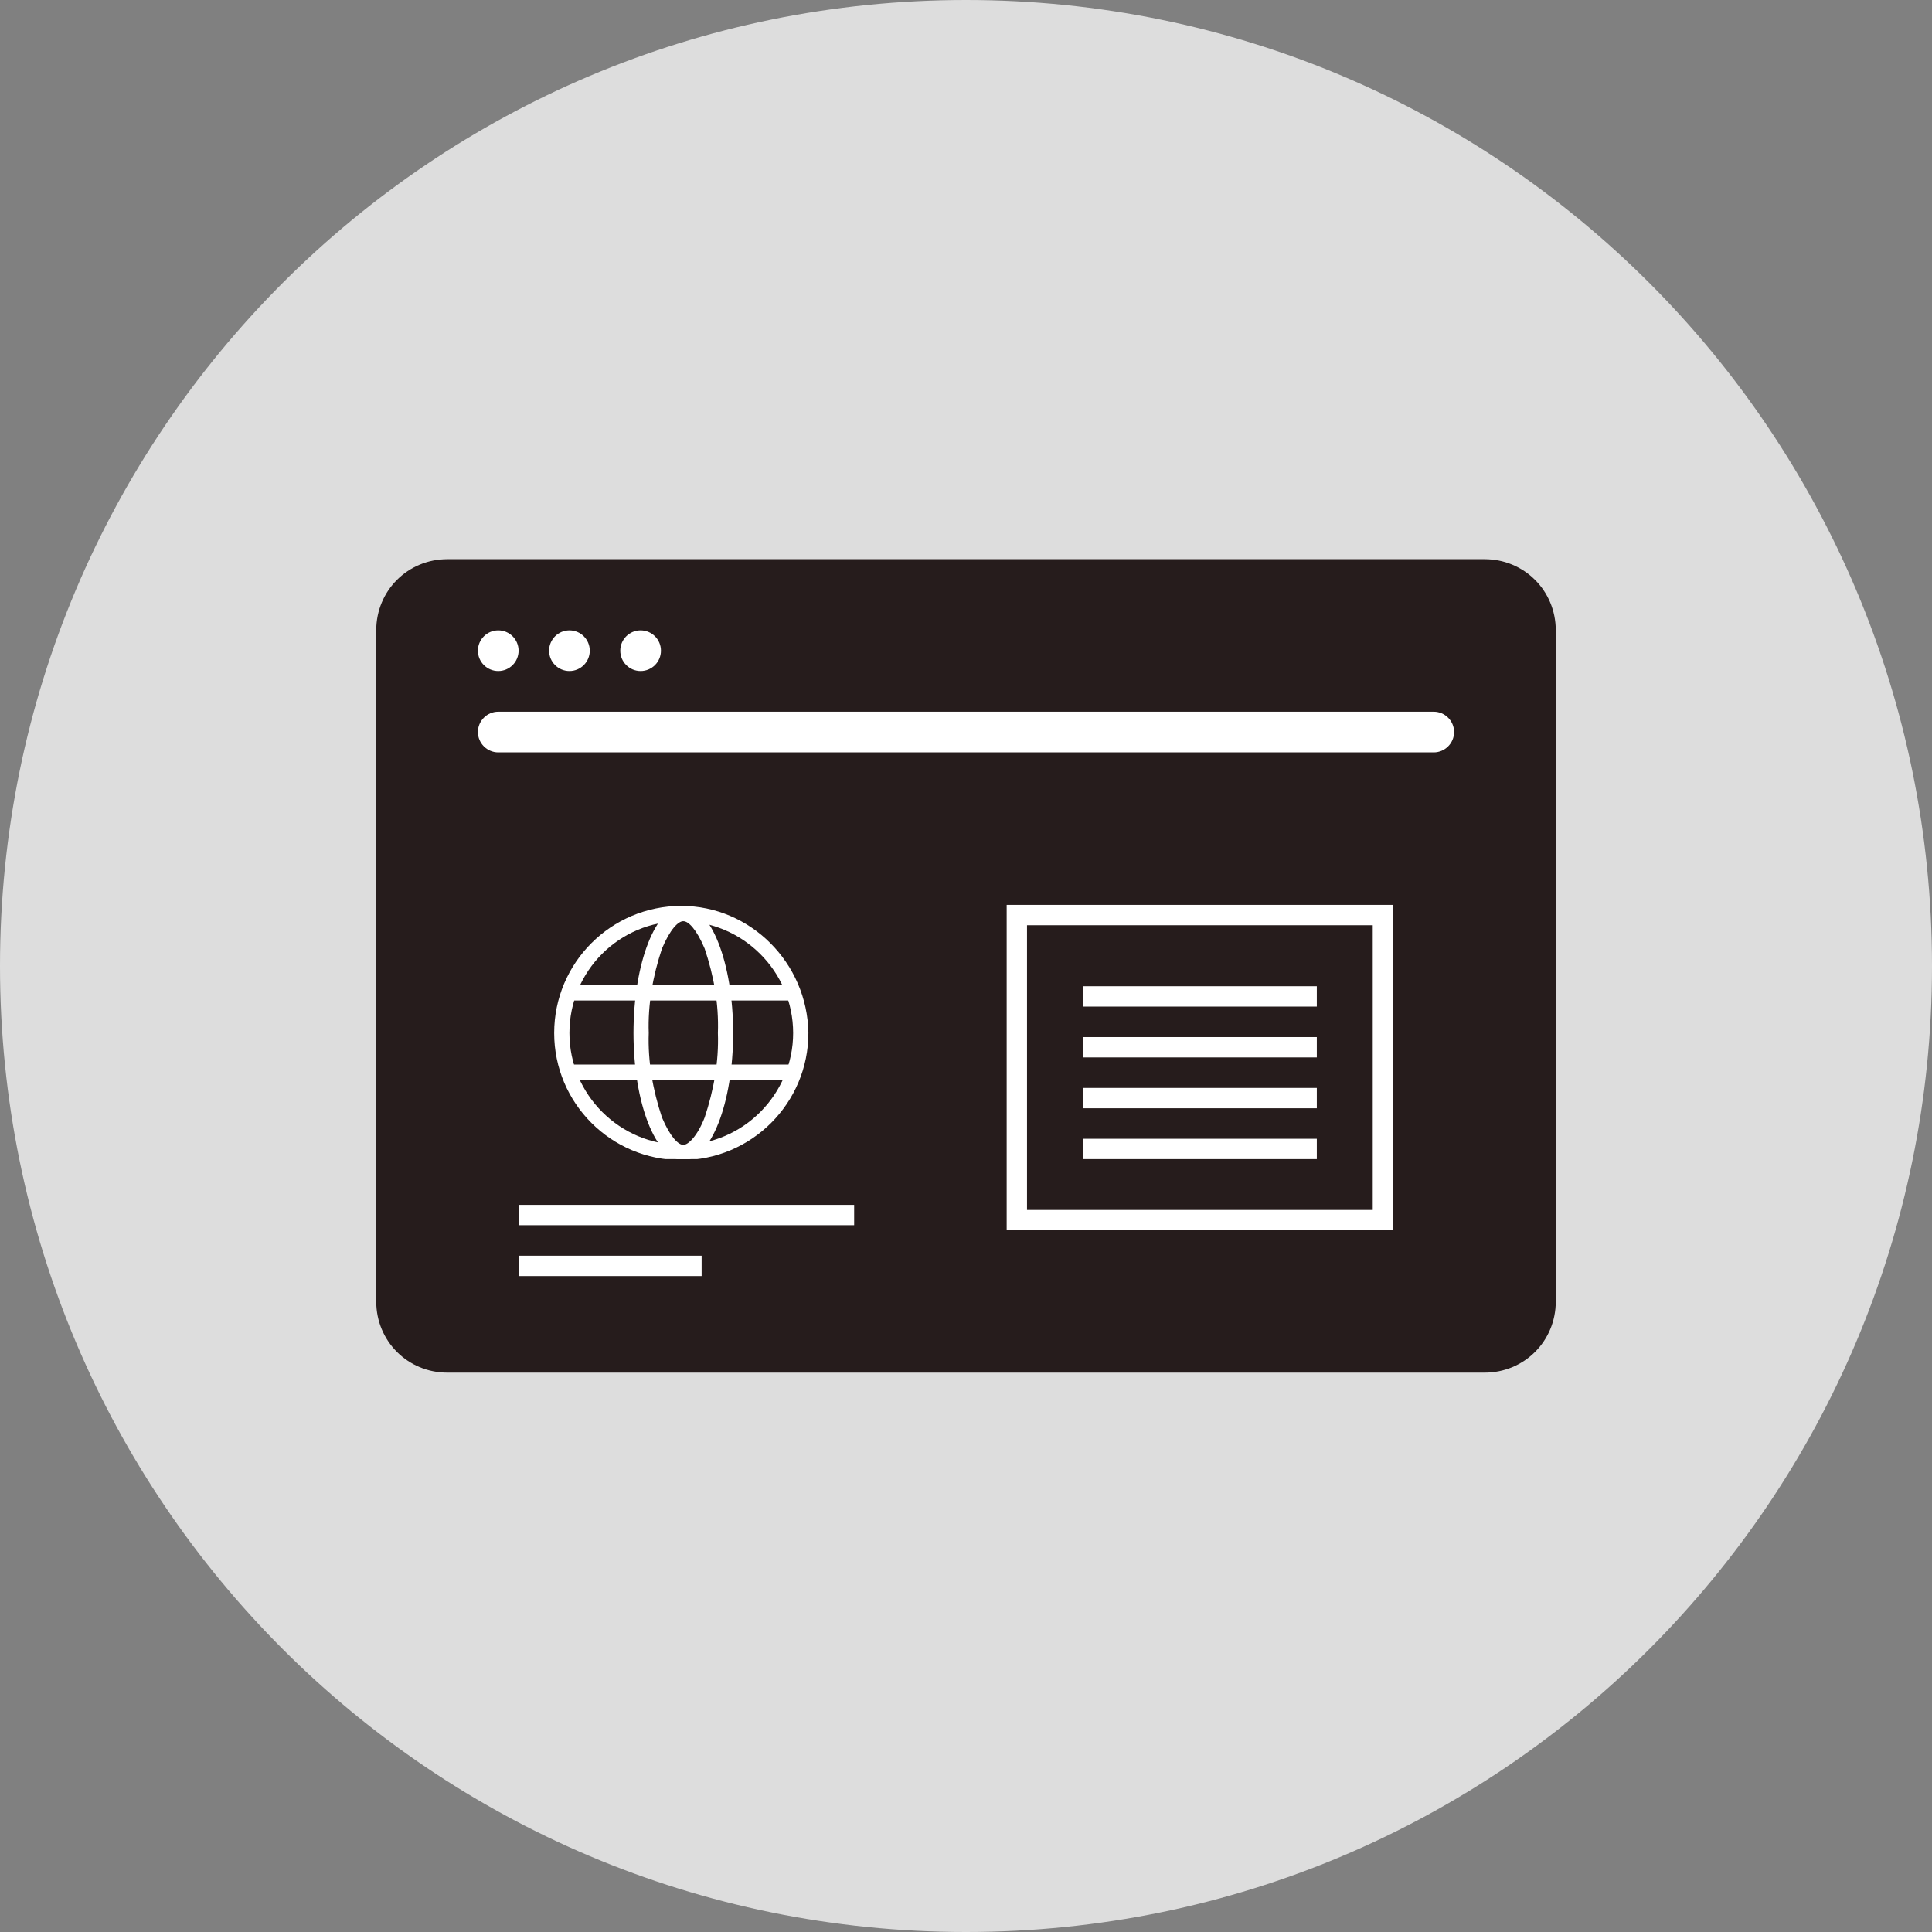
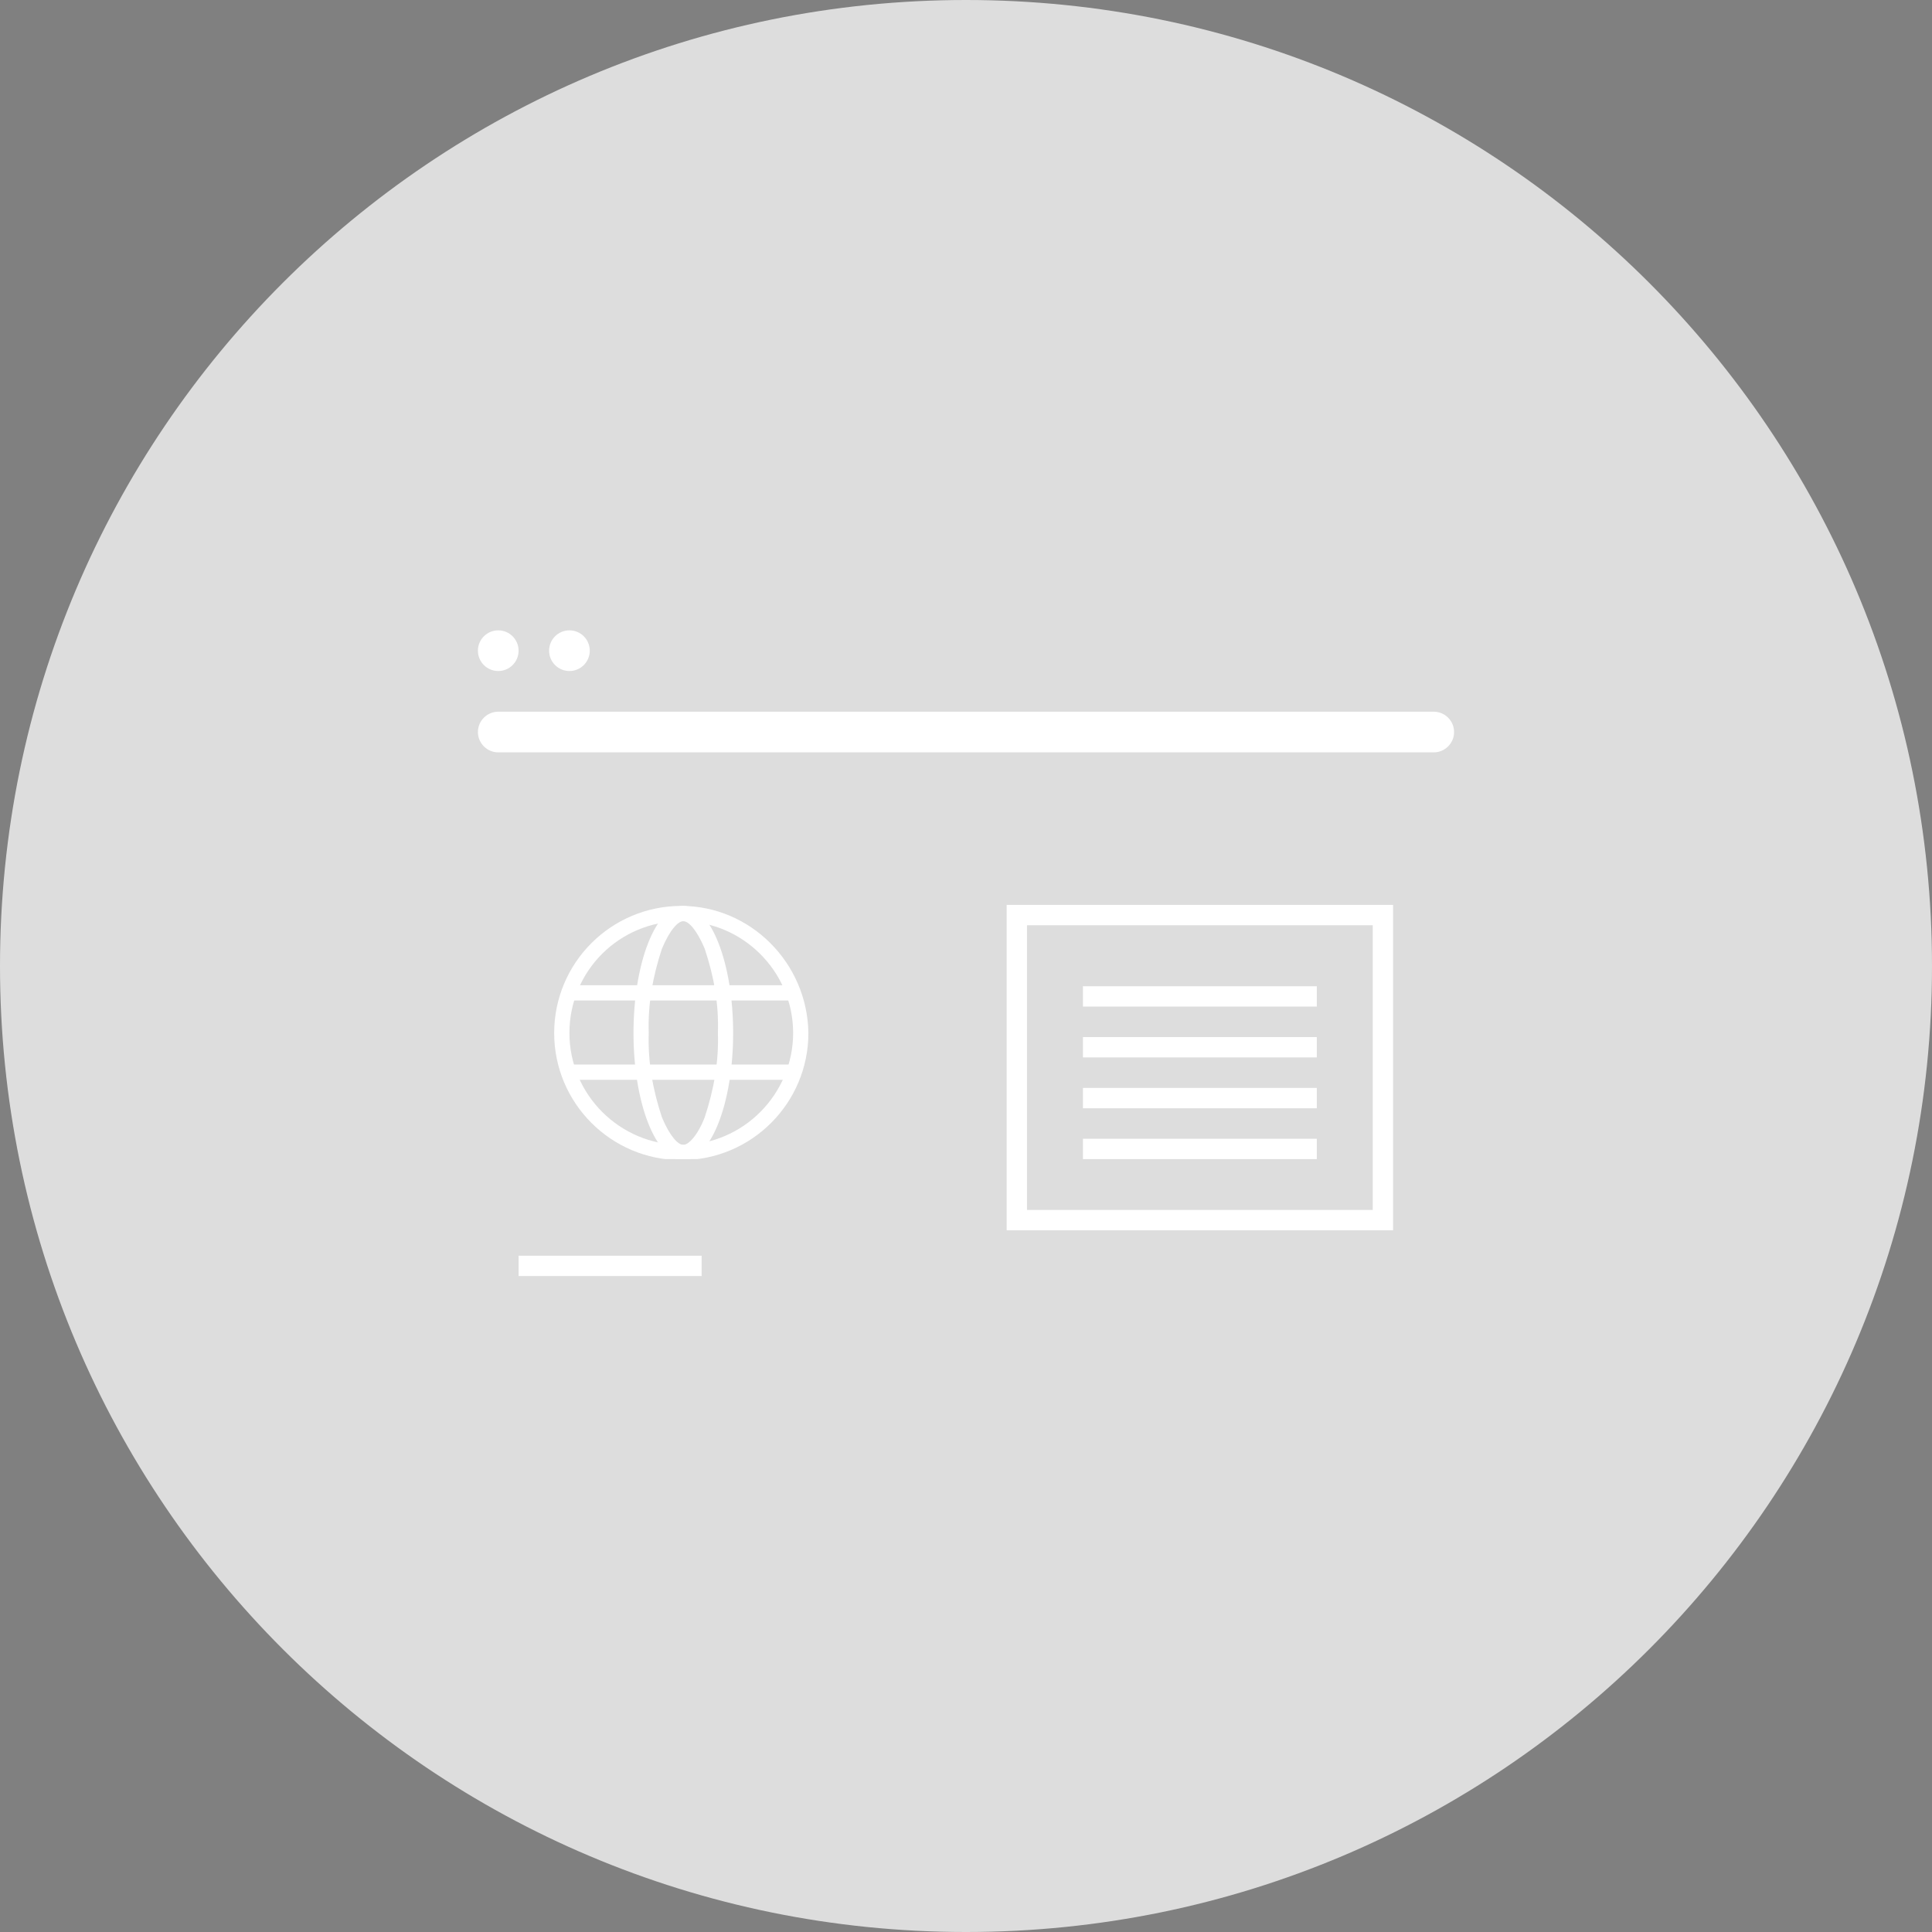
<svg xmlns="http://www.w3.org/2000/svg" xmlns:xlink="http://www.w3.org/1999/xlink" version="1.1" id="レイヤー_1" x="0px" y="0px" viewBox="0 0 190 190" style="enable-background:new 0 0 190 190;" xml:space="preserve">
  <rect x="0" y="0" width="190" height="190" fill="#808080" stroke="none" />
  <style type="text/css">
	.st0{fill:#DDDDDD;}
	.st1{fill:#261C1C;}
	.st2{fill:#FFFFFF;}
	.st3{fill:none;}
	.st4{fill:none;stroke:#FFFFFF;stroke-width:2;}
	.st5{clip-path:url(#SVGID_00000058550278979684592760000013898105428598549671_);}
</style>
  <path id="パス_911" class="st0" d="M95,0c52.5,0,95,42.5,95,95s-42.5,95-95,95S0,147.5,0,95S42.5,0,95,0z" />
  <g id="グループ_2368" transform="translate(279 12717.791)">
-     <path id="長方形_1848" class="st1" d="M-235-12662.8h102c3.9,0,7,3.1,7,7v66c0,3.9-3.1,7-7,7h-102c-3.9,0-7-3.1-7-7v-66   C-242-12659.7-238.9-12662.8-235-12662.8z" />
    <path id="長方形_1849" class="st2" d="M-230-12647.8h92c1.1,0,2,0.9,2,2l0,0c0,1.1-0.9,2-2,2h-92c-1.1,0-2-0.9-2-2l0,0   C-232-12646.9-231.1-12647.8-230-12647.8z" />
    <circle id="楕円形_1012" class="st2" cx="-230" cy="-12653.8" r="2" />
    <circle id="楕円形_1013" class="st2" cx="-223" cy="-12653.8" r="2" />
-     <circle id="楕円形_1014" class="st2" cx="-216" cy="-12653.8" r="2" />
    <g id="グループ_2369" transform="translate(62 34)">
      <g id="長方形_1850">
        <rect x="-242" y="-12662.8" class="st3" width="38" height="32" />
        <rect x="-241" y="-12661.8" class="st4" width="36" height="30" />
      </g>
      <g id="グループ_2368-2" transform="translate(7.5 9)">
        <line id="線_79" class="st4" x1="-242" y1="-12662.8" x2="-219" y2="-12662.8" />
        <line id="線_80" class="st4" x1="-242" y1="-12657.8" x2="-219" y2="-12657.8" />
        <line id="線_81" class="st4" x1="-242" y1="-12652.8" x2="-219" y2="-12652.8" />
        <line id="線_82" class="st4" x1="-242" y1="-12647.8" x2="-219" y2="-12647.8" />
      </g>
    </g>
    <g id="グループ_2372" transform="translate(14 64.5)">
-       <line id="線_83" class="st4" x1="-242" y1="-12662.8" x2="-209" y2="-12662.8" />
      <line id="線_84" class="st4" x1="-242" y1="-12657.8" x2="-224" y2="-12657.8" />
    </g>
    <g id="グループ_2371" transform="translate(17.5 34)">
      <g>
        <defs>
          <rect id="SVGID_1_" x="-242" y="-12662.8" width="25" height="25" />
        </defs>
        <clipPath id="SVGID_00000016756911894531017920000015708569145460258203_">
          <use xlink:href="#SVGID_1_" style="overflow:visible;" />
        </clipPath>
        <g id="グループ_2370" style="clip-path:url(#SVGID_00000016756911894531017920000015708569145460258203_);">
          <path id="パス_915" class="st2" d="M-229.5-12661.2c6,0,11,4.9,11,11c0,6-4.9,11-11,11c-6,0-11-4.9-11-11c0,0,0,0,0,0      C-240.5-12656.3-235.6-12661.2-229.5-12661.2 M-229.5-12662.7c-6.9,0-12.5,5.6-12.5,12.5c0,6.9,5.6,12.5,12.5,12.5      c6.9,0,12.5-5.6,12.5-12.5c0,0,0,0,0,0C-217.1-12657.1-222.7-12662.7-229.5-12662.7" />
          <path id="パス_916" class="st2" d="M-229.3-12661.2c0.5,0,1.3,0.8,2.1,2.7c0.9,2.7,1.4,5.4,1.3,8.3c0.1,2.8-0.4,5.6-1.3,8.3      c-0.7,1.8-1.6,2.7-2.1,2.7s-1.3-0.8-2.1-2.7c-0.9-2.7-1.4-5.5-1.3-8.3c-0.1-2.8,0.4-5.6,1.3-8.3      C-230.6-12660.4-229.8-12661.2-229.3-12661.2 M-229.3-12662.7c-2.7,0-4.9,5.6-4.9,12.5s2.2,12.5,4.9,12.5s4.9-5.6,4.9-12.5      S-226.6-12662.7-229.3-12662.7" />
          <rect id="長方形_1851" x="-240.2" y="-12647.1" class="st2" width="21.9" height="1.5" />
          <rect id="長方形_1852" x="-240.2" y="-12654.9" class="st2" width="21.9" height="1.5" />
        </g>
      </g>
    </g>
  </g>
</svg>